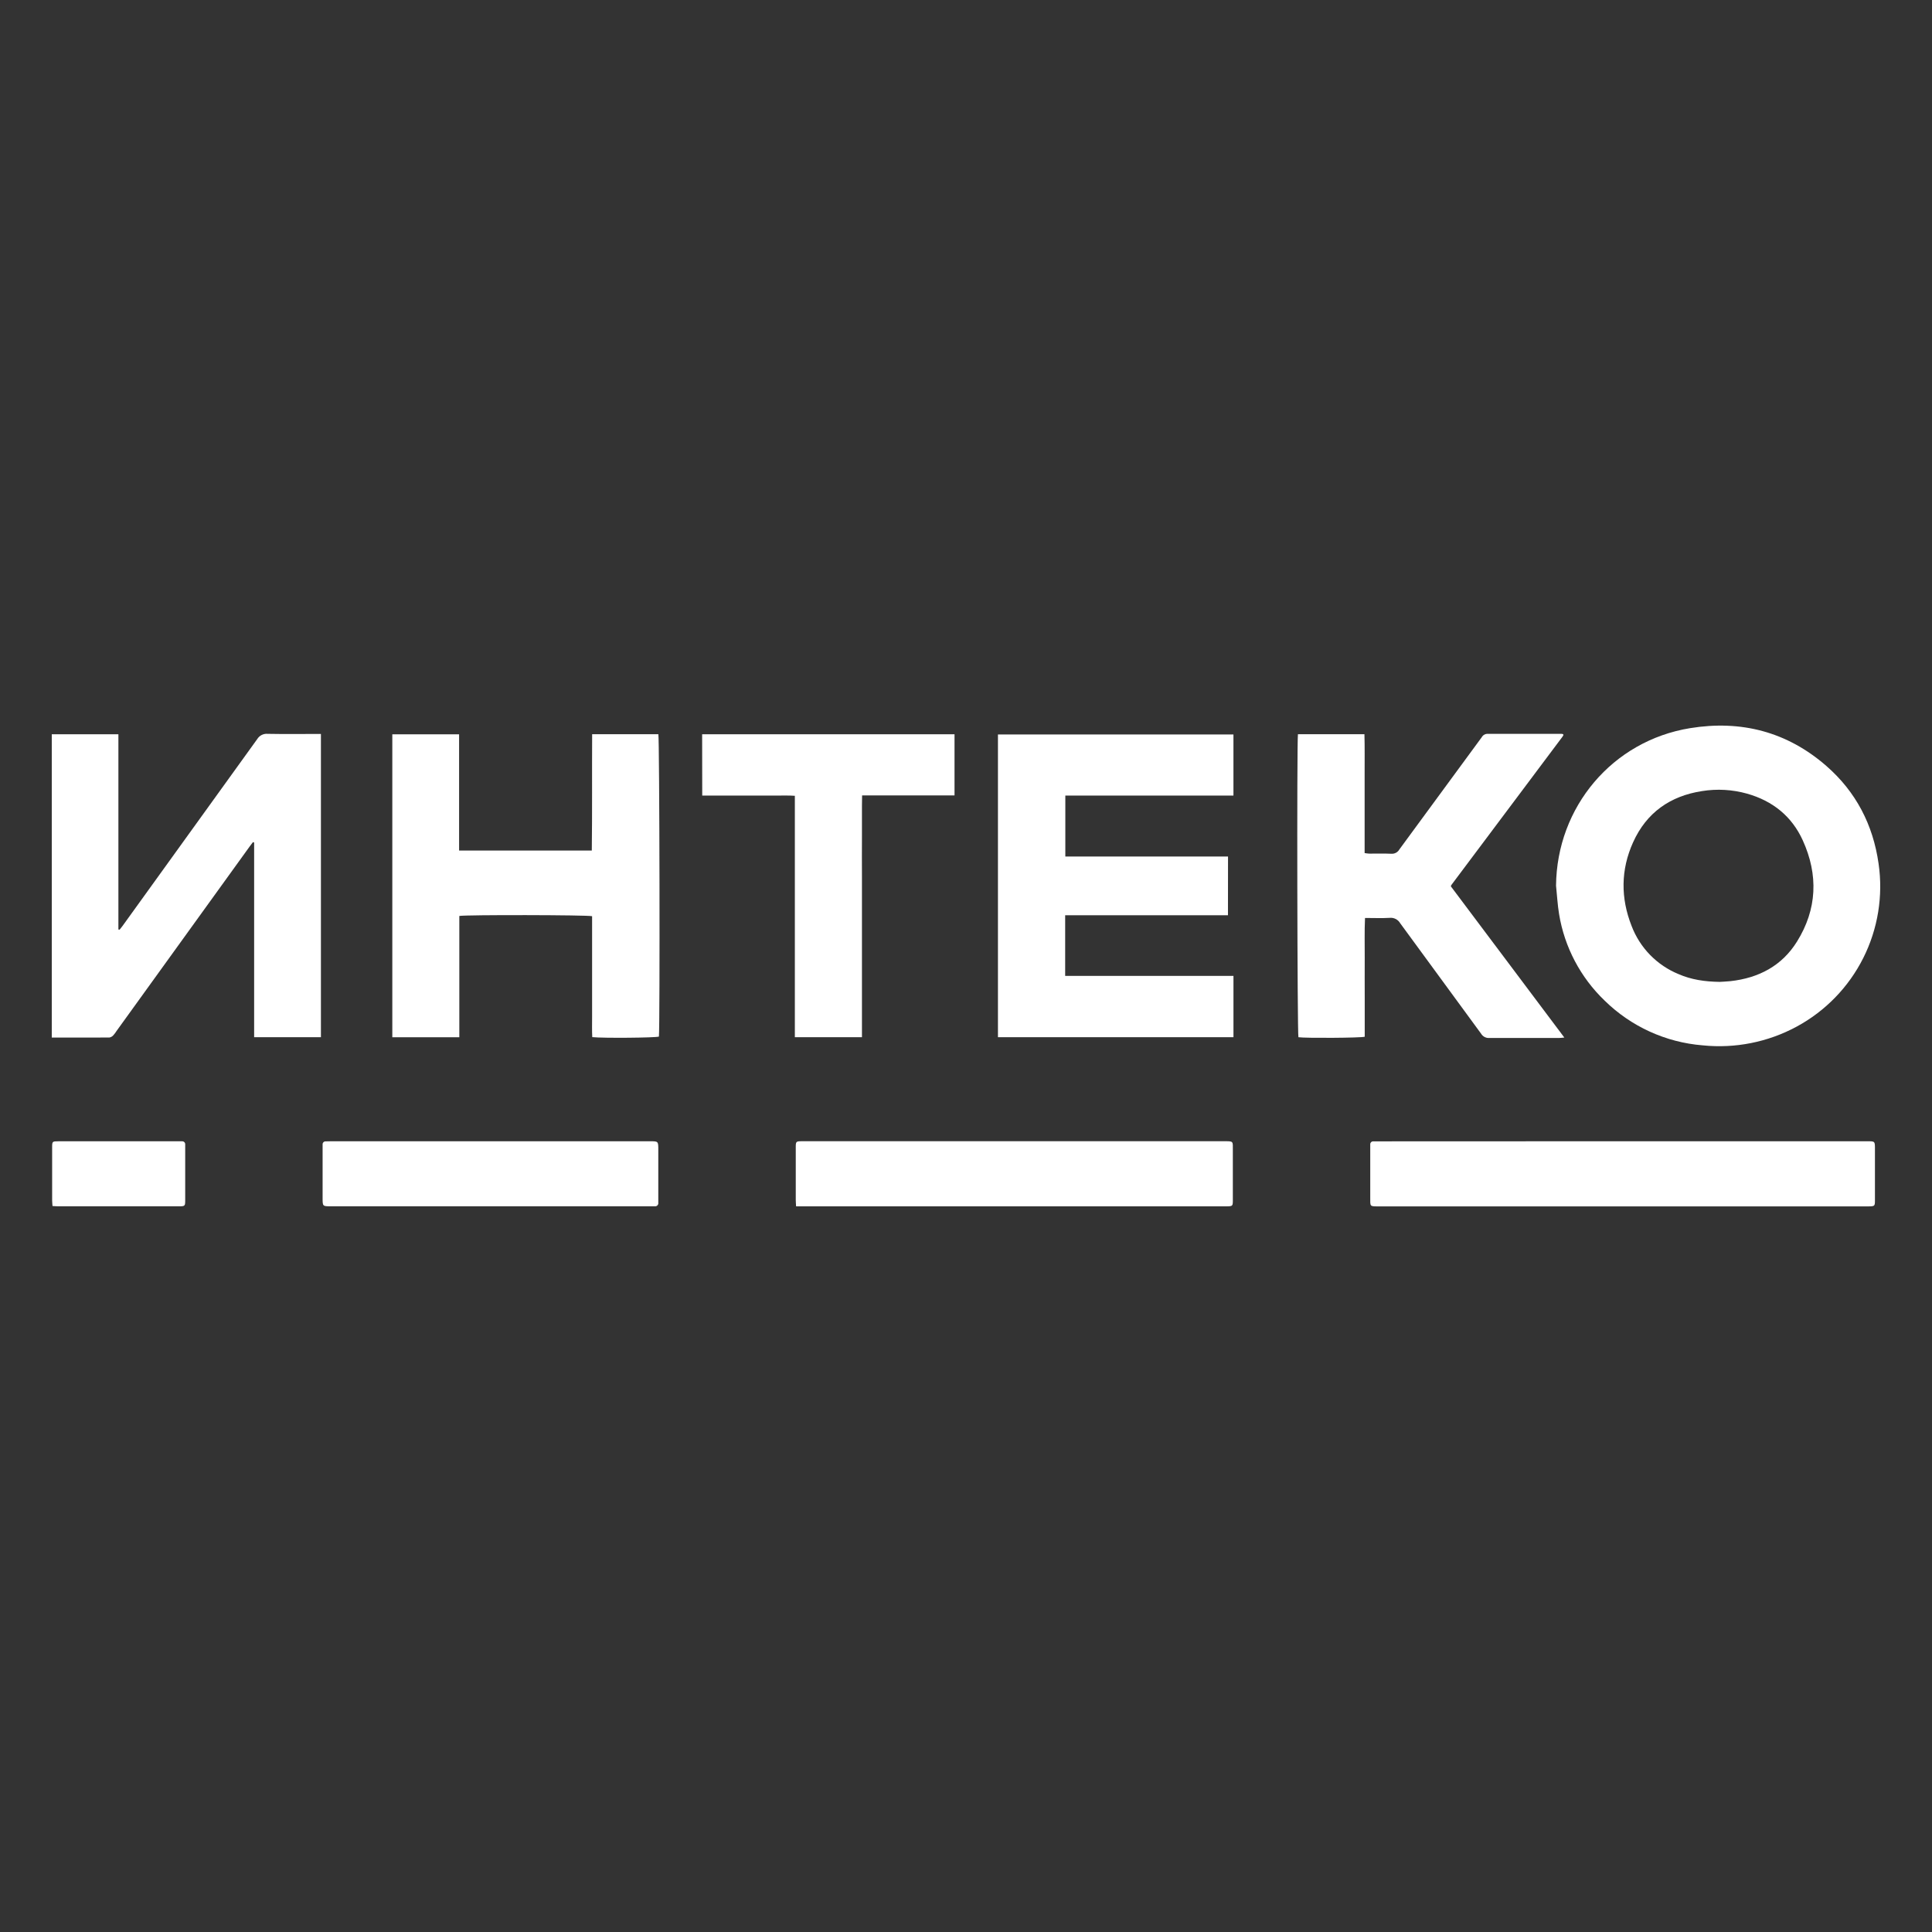
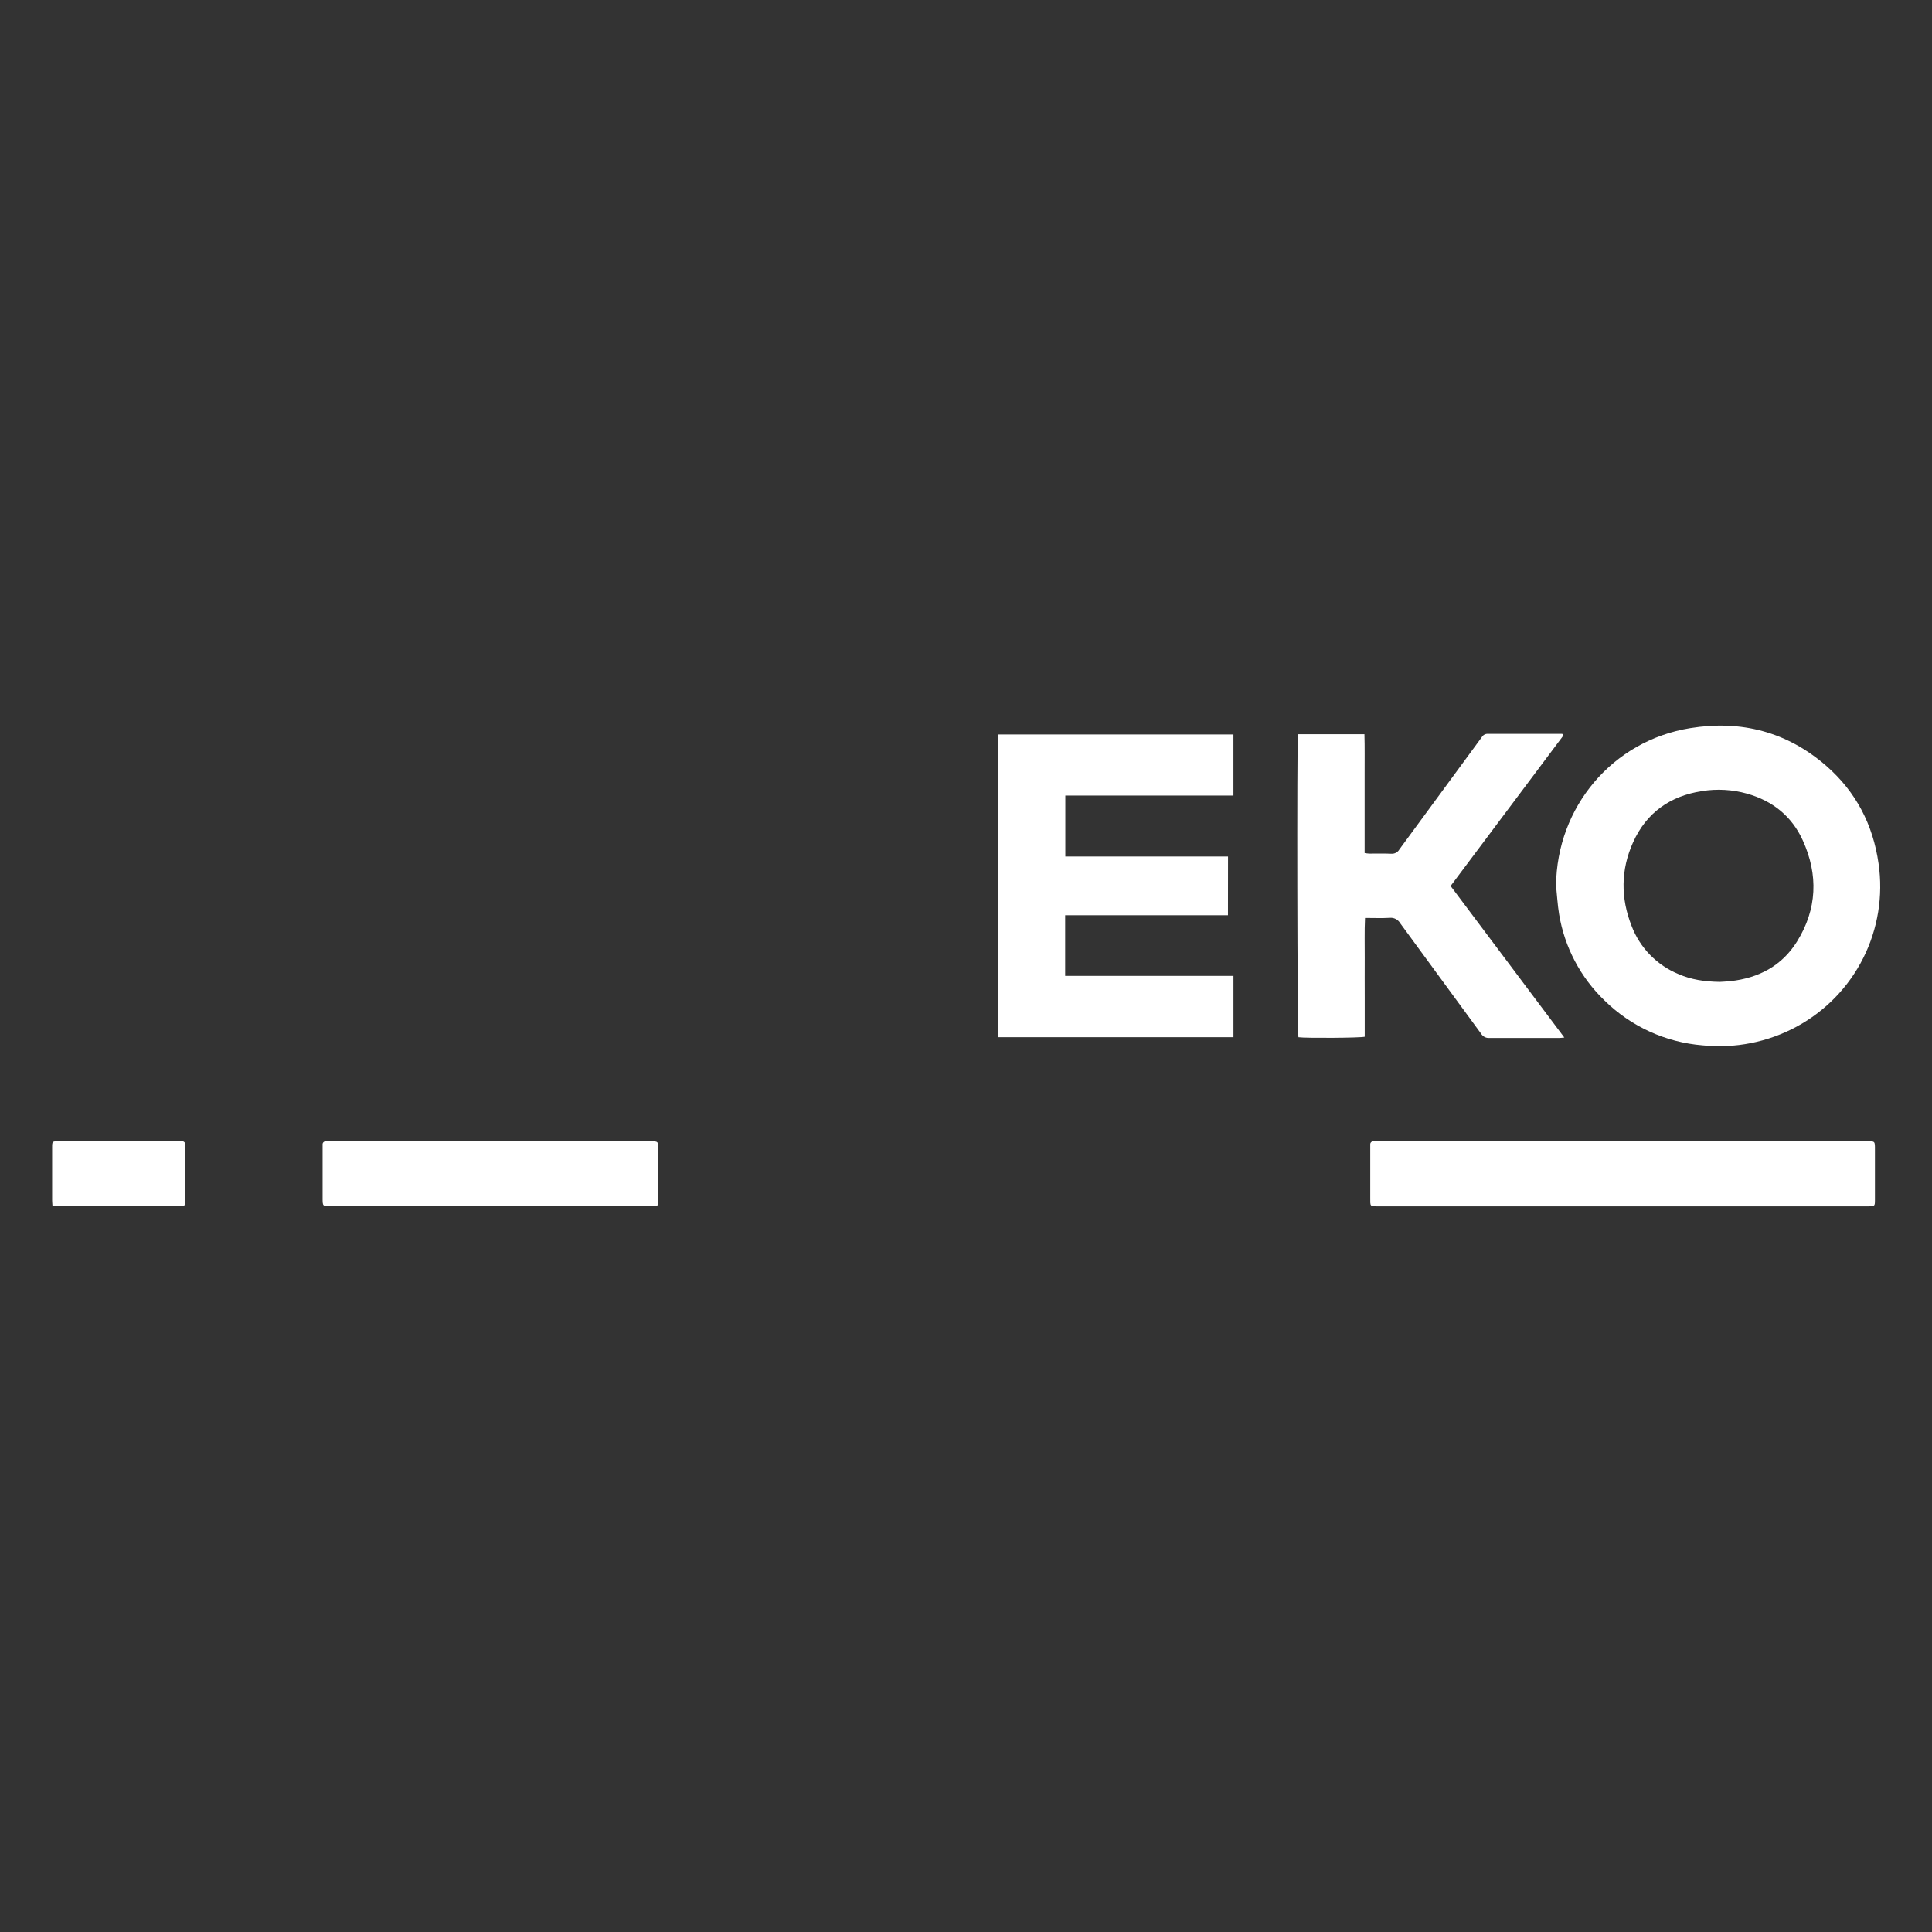
<svg xmlns="http://www.w3.org/2000/svg" width="164" height="164" viewBox="0 0 164 164" fill="none">
  <rect x="0" y="0" width="164" height="164" fill="#333333" stroke="none" />
-   <path d="M4.395 88.074V62.33H10.05V75.601C10.05 76.7 10.05 77.8 10.05 78.901L10.152 78.916C10.246 78.797 10.347 78.68 10.433 78.557C14.237 73.287 18.038 68.014 21.835 62.739C21.927 62.589 22.058 62.468 22.214 62.389C22.371 62.31 22.546 62.277 22.721 62.293C24.048 62.318 25.377 62.303 26.707 62.303H27.242V88.045H21.573V71.519L21.472 71.486C21.374 71.617 21.276 71.744 21.177 71.877C17.417 77.09 13.659 82.298 9.903 87.502C9.821 87.635 9.728 87.76 9.624 87.877C9.536 87.979 9.416 88.048 9.284 88.072C7.665 88.078 6.057 88.074 4.395 88.074Z" fill="white" />
  <path d="M132.086 75.183C132.147 68.499 136.876 62.881 143.467 61.81C147.797 61.106 151.703 62.115 155.034 65.02C157.543 67.211 158.996 70.006 159.465 73.308C159.863 76.05 159.409 78.848 158.165 81.323C156.921 83.798 154.946 85.832 152.508 87.148C150.068 88.466 147.287 89.019 144.529 88.735C141.397 88.483 138.453 87.138 136.211 84.937C134.163 82.974 132.806 80.4 132.345 77.601C132.214 76.811 132.172 75.99 132.086 75.183ZM145.987 83.348C146.212 83.332 146.556 83.322 146.898 83.285C149.283 83.019 151.251 81.993 152.535 79.935C154.252 77.182 154.363 74.266 153.03 71.334C152.099 69.285 150.467 67.981 148.301 67.37C147.062 67.022 145.762 66.947 144.491 67.15C141.774 67.567 139.763 68.98 138.627 71.5C137.573 73.834 137.564 76.232 138.502 78.607C138.852 79.524 139.386 80.359 140.071 81.061C140.756 81.763 141.578 82.317 142.486 82.689C143.563 83.158 144.703 83.33 145.987 83.348V83.348Z" fill="white" />
  <path d="M104.237 77.692H90.418V82.839H104.704V88.045H84.712V62.346H104.702V67.534H90.432V72.706H104.242L104.237 77.692Z" fill="white" />
-   <path d="M50.265 62.323H55.885C55.985 62.673 56.026 87.149 55.932 87.993C55.6 88.095 51.215 88.134 50.275 88.038C50.242 87.477 50.265 86.904 50.261 86.334C50.257 85.763 50.261 85.21 50.261 84.647V77.772C49.884 77.664 39.541 77.645 38.99 77.752V88.048H33.302V62.331H38.971V72.199H50.236C50.277 68.921 50.246 65.648 50.265 62.323Z" fill="white" />
  <path d="M110.177 62.325H115.822C115.855 63.455 115.834 64.573 115.838 65.691C115.842 66.809 115.838 67.91 115.838 69.014V72.414C115.967 72.437 116.098 72.453 116.229 72.461C116.854 72.461 117.48 72.443 118.105 72.472C118.244 72.481 118.382 72.451 118.504 72.384C118.625 72.318 118.726 72.218 118.793 72.097C120.452 69.828 122.116 67.561 123.786 65.296C124.45 64.391 125.121 63.486 125.782 62.577C125.831 62.49 125.902 62.417 125.989 62.367C126.076 62.317 126.174 62.291 126.274 62.292C128.37 62.302 130.463 62.292 132.559 62.292C132.601 62.295 132.643 62.303 132.684 62.316C132.695 62.331 132.703 62.348 132.707 62.366C132.711 62.381 132.711 62.397 132.707 62.411C132.687 62.453 132.663 62.493 132.637 62.531L123.194 75.133C123.194 75.147 123.182 75.162 123.154 75.233L132.79 88.073C132.594 88.091 132.455 88.109 132.324 88.111C130.356 88.111 128.385 88.111 126.417 88.111C126.28 88.119 126.143 88.089 126.022 88.026C125.9 87.962 125.798 87.866 125.727 87.749C123.44 84.621 121.137 81.494 118.854 78.366C118.766 78.214 118.635 78.09 118.479 78.01C118.322 77.929 118.146 77.895 117.97 77.913C117.288 77.952 116.602 77.922 115.871 77.922C115.816 79.085 115.853 80.206 115.846 81.322C115.838 82.438 115.846 83.54 115.846 84.645V88.005C115.488 88.107 110.81 88.132 110.218 88.046C110.124 87.757 110.077 63.115 110.177 62.325Z" fill="white" />
  <path d="M137.729 96.877H158.407C159.189 96.877 159.157 96.846 159.157 97.608C159.157 99.029 159.157 100.452 159.157 101.874C159.157 102.382 159.138 102.395 158.629 102.405H117.134C116.233 102.405 116.317 102.456 116.315 101.602C116.315 100.244 116.315 98.885 116.315 97.526C116.315 97.396 116.315 97.271 116.315 97.151C116.312 97.115 116.317 97.08 116.329 97.047C116.342 97.013 116.361 96.983 116.386 96.958C116.411 96.933 116.441 96.913 116.475 96.9C116.508 96.888 116.543 96.883 116.579 96.885C116.749 96.885 116.921 96.885 117.093 96.885L137.729 96.877Z" fill="white" />
-   <path d="M59.602 62.329H81.026V67.521H73.18C73.153 68.694 73.18 69.833 73.168 70.967C73.156 72.101 73.168 73.248 73.168 74.39V88.046H67.472V67.552C66.921 67.513 66.41 67.537 65.908 67.533C65.406 67.529 64.845 67.533 64.313 67.533H59.61L59.602 62.329Z" fill="white" />
-   <path d="M67.577 102.403C67.563 102.153 67.549 101.999 67.549 101.846C67.549 100.376 67.549 98.908 67.549 97.44C67.549 96.879 67.549 96.875 68.136 96.875H103.869C104.727 96.875 104.651 96.836 104.651 97.667C104.651 99.073 104.651 100.479 104.651 101.885C104.651 102.374 104.627 102.392 104.158 102.401C104.064 102.401 103.963 102.401 103.877 102.401H67.577V102.403Z" fill="white" />
  <path d="M41.621 96.877H55.17C55.88 96.877 55.88 96.877 55.88 97.602V101.727C55.88 101.852 55.88 101.975 55.88 102.1C55.885 102.139 55.882 102.179 55.87 102.216C55.858 102.254 55.837 102.288 55.81 102.316C55.783 102.345 55.75 102.367 55.713 102.381C55.677 102.395 55.637 102.401 55.598 102.397C55.473 102.397 55.348 102.397 55.223 102.397H28.071C27.387 102.397 27.385 102.397 27.385 101.694V97.532C27.385 97.407 27.385 97.282 27.385 97.156C27.381 97.121 27.386 97.086 27.397 97.052C27.409 97.019 27.428 96.988 27.452 96.963C27.477 96.937 27.506 96.917 27.539 96.904C27.572 96.891 27.608 96.885 27.643 96.887C27.815 96.887 27.987 96.877 28.157 96.877H41.621Z" fill="white" />
  <path d="M4.456 102.375C4.444 102.17 4.426 102.033 4.426 101.896C4.426 100.396 4.426 98.898 4.426 97.4C4.426 96.892 4.436 96.882 4.956 96.88H15.178C15.271 96.88 15.373 96.88 15.459 96.88C15.494 96.878 15.53 96.884 15.562 96.896C15.595 96.909 15.625 96.929 15.65 96.954C15.675 96.979 15.694 97.009 15.706 97.042C15.719 97.076 15.723 97.111 15.721 97.146C15.721 97.24 15.721 97.342 15.721 97.428C15.721 98.896 15.721 100.364 15.721 101.832C15.721 102.393 15.721 102.399 15.134 102.399C11.759 102.399 8.383 102.399 5.007 102.399C4.847 102.403 4.679 102.387 4.456 102.375Z" fill="white" />
</svg>